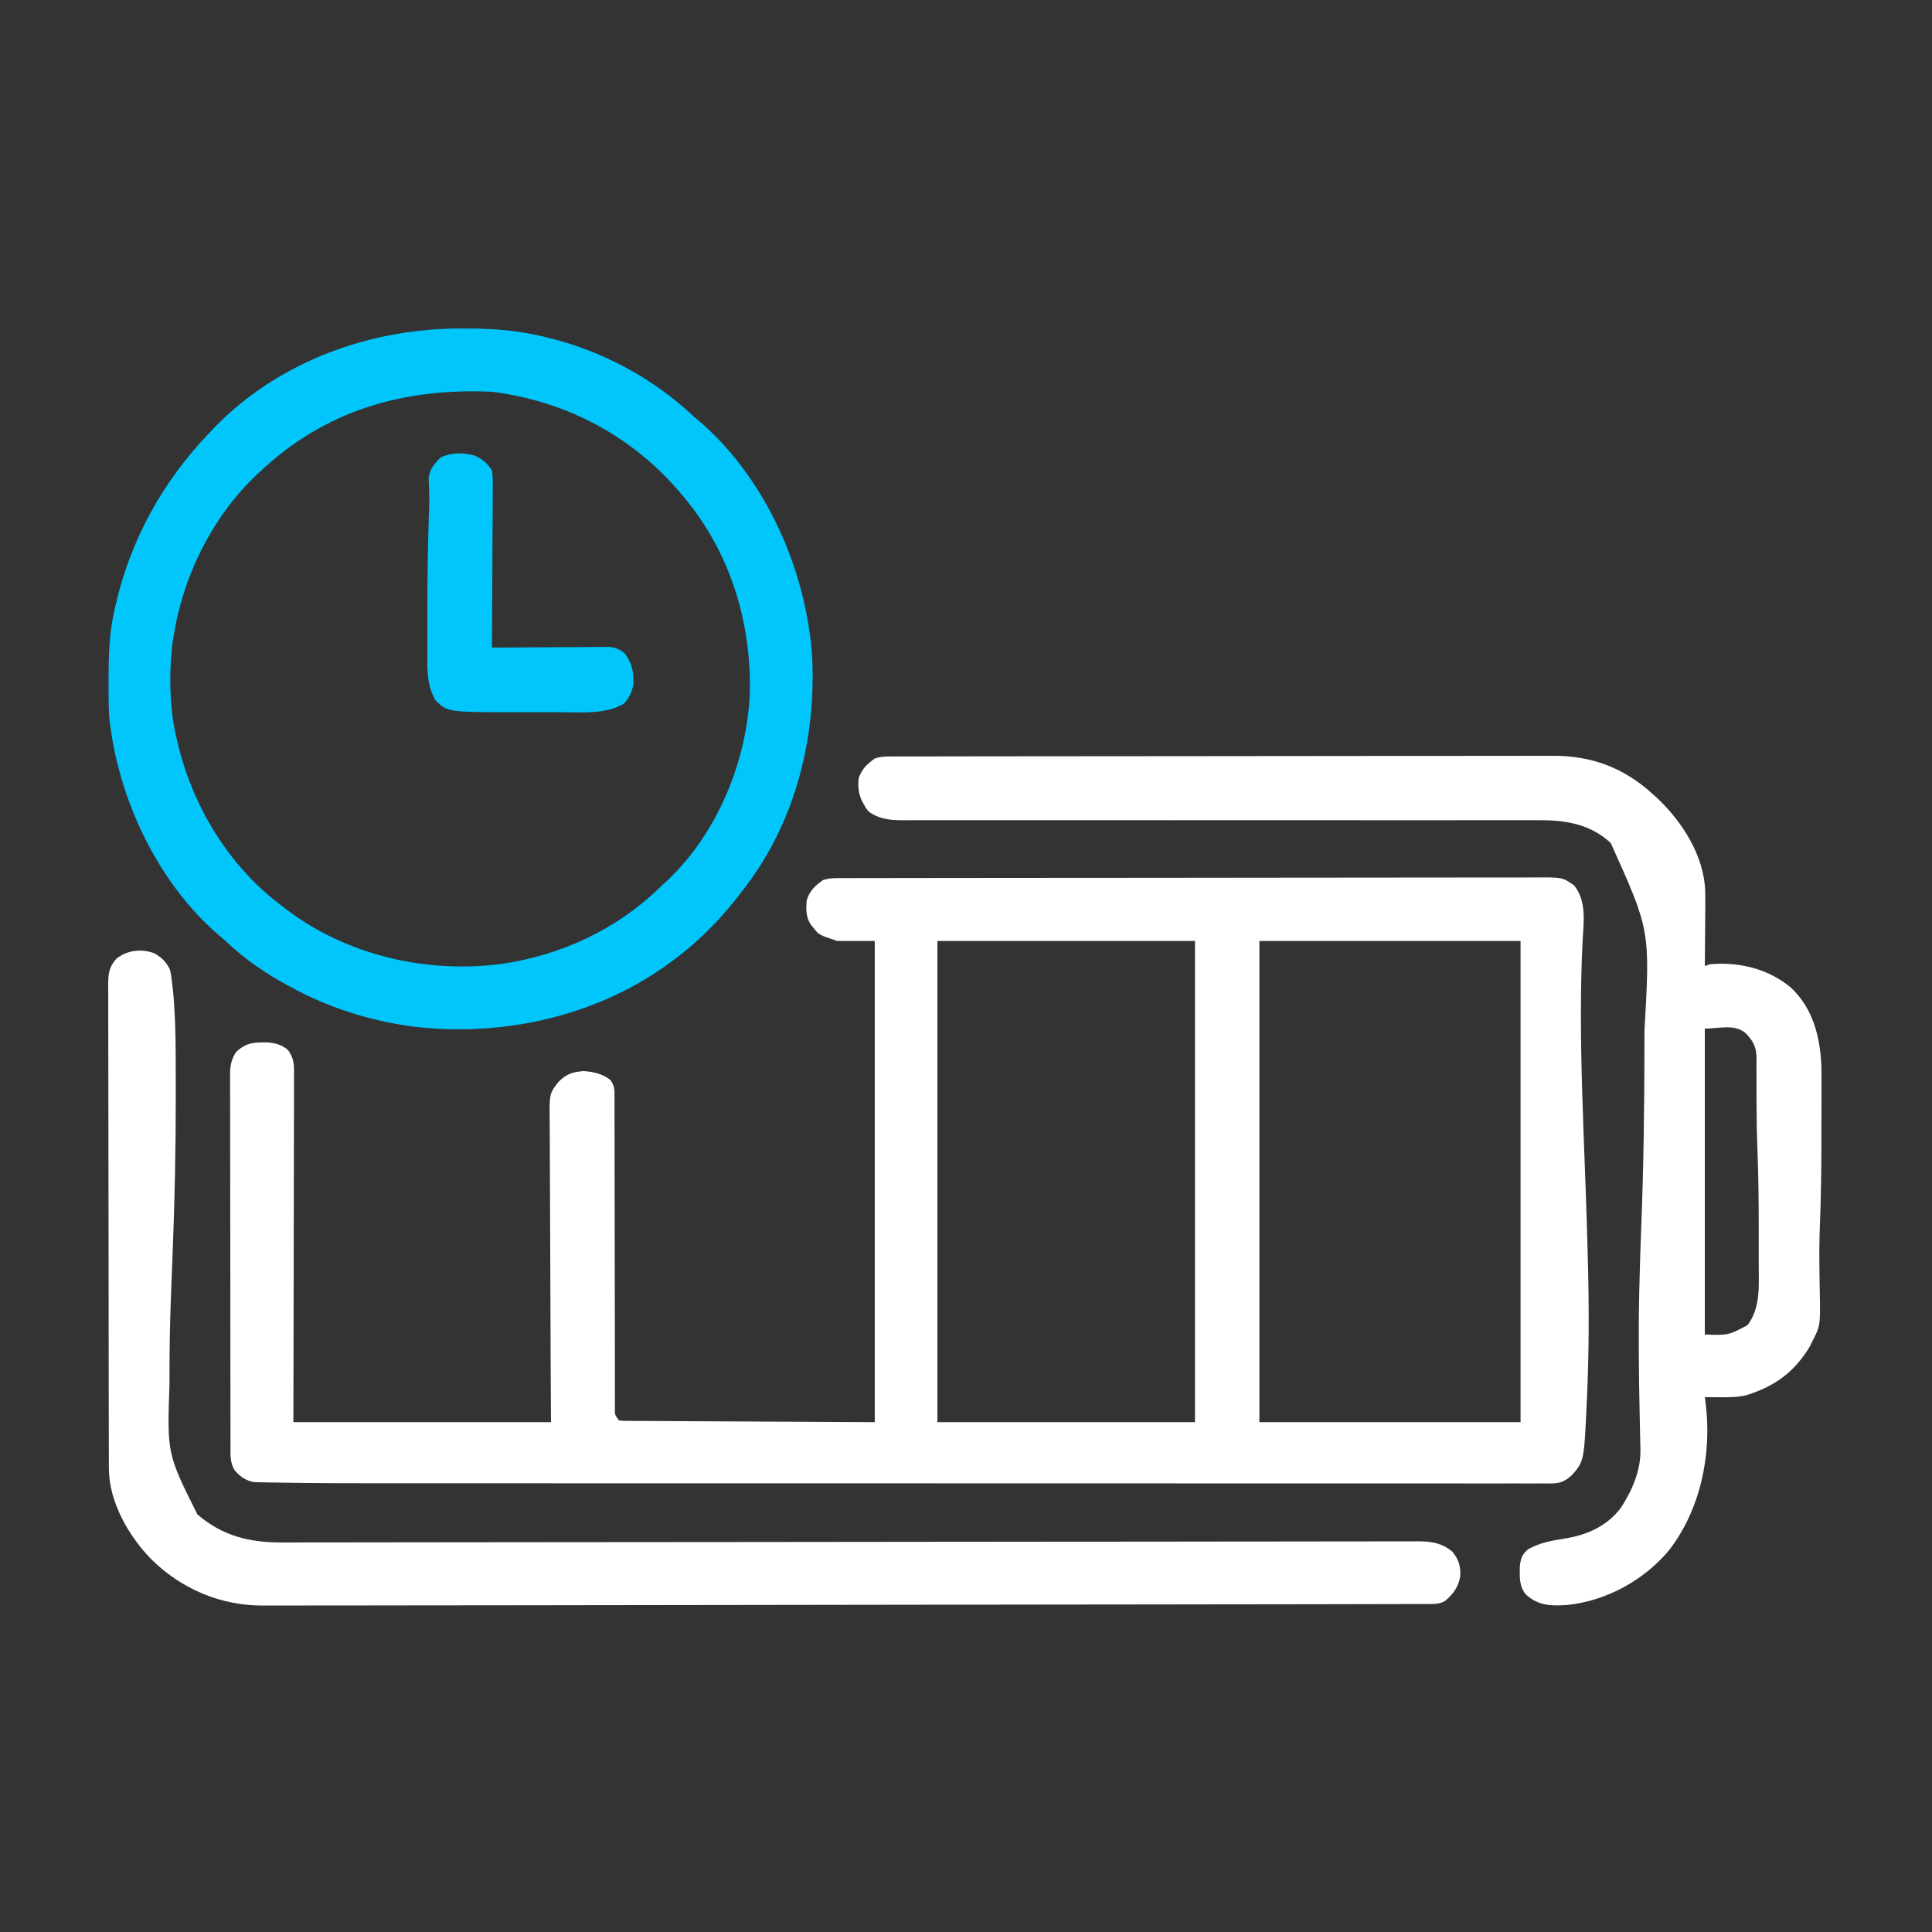
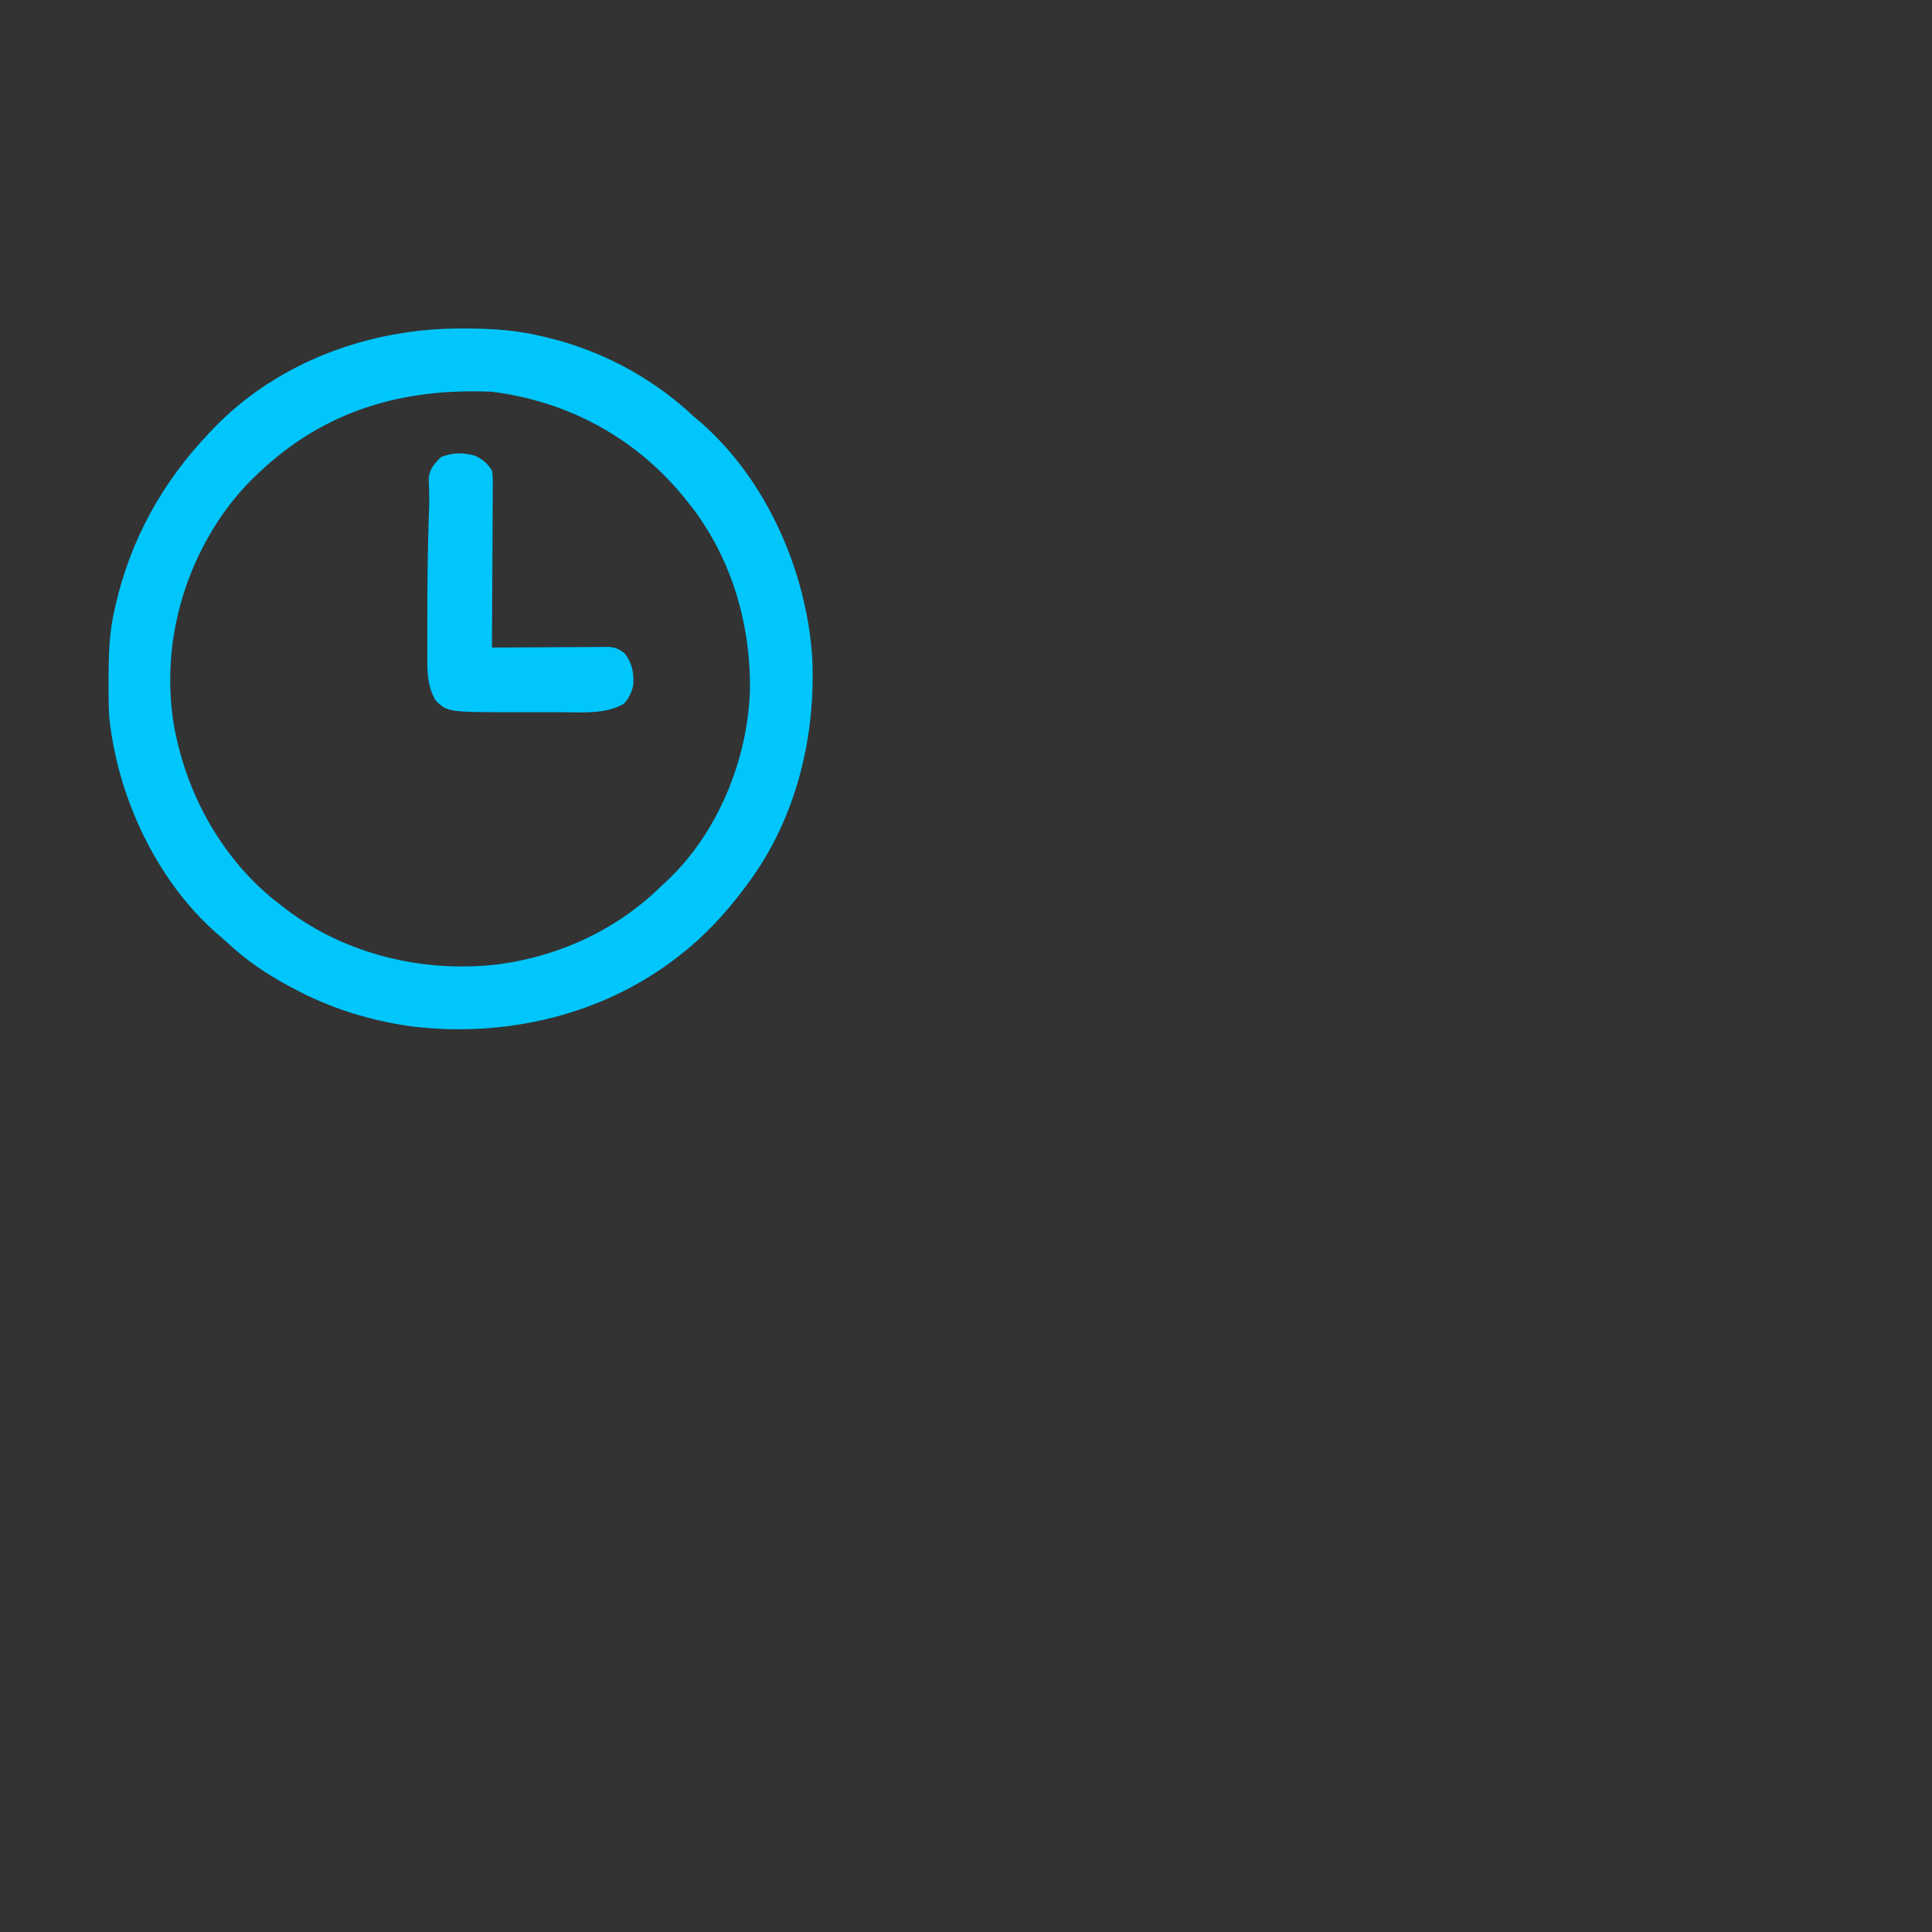
<svg xmlns="http://www.w3.org/2000/svg" width="1080" height="1080">
  <rect width="100%" height="100%" fill="#333333" stroke="none" />
-   <path d="M0 0 C0.692 -0.002 1.383 -0.005 2.096 -0.007 C4.43 -0.014 6.765 -0.013 9.1 -0.013 C10.784 -0.016 12.468 -0.02 14.152 -0.024 C18.793 -0.034 23.434 -0.038 28.075 -0.04 C33.075 -0.044 38.075 -0.054 43.075 -0.063 C55.157 -0.082 67.239 -0.093 79.321 -0.101 C85.008 -0.106 90.695 -0.111 96.381 -0.116 C115.28 -0.133 134.179 -0.148 153.079 -0.155 C157.984 -0.157 162.89 -0.159 167.796 -0.161 C169.016 -0.161 170.235 -0.162 171.491 -0.162 C191.251 -0.171 211.01 -0.196 230.769 -0.229 C251.046 -0.262 271.323 -0.28 291.601 -0.283 C302.989 -0.285 314.378 -0.294 325.766 -0.319 C335.464 -0.341 345.162 -0.349 354.86 -0.339 C359.808 -0.335 364.757 -0.337 369.706 -0.356 C374.237 -0.374 378.767 -0.373 383.298 -0.357 C384.937 -0.355 386.576 -0.359 388.214 -0.371 C403.686 -0.476 403.686 -0.476 410.266 4.134 C417.461 13.252 415.437 25.013 414.912 35.87 C414.315 48.273 414.028 60.654 414.016 73.072 C414.014 74.117 414.012 75.162 414.01 76.238 C413.996 105.676 415.224 135.091 416.312 164.504 C416.379 166.304 416.445 168.104 416.512 169.904 C416.545 170.789 416.577 171.674 416.611 172.587 C417.097 185.775 417.512 198.964 417.852 212.158 C417.882 213.328 417.882 213.328 417.914 214.521 C418.573 239.902 418.564 265.206 417.391 290.572 C417.351 291.448 417.312 292.325 417.272 293.228 C415.765 326.058 415.765 326.058 408.828 333.884 C405.009 337.238 402.402 338.384 397.318 338.384 C396.315 338.389 395.311 338.393 394.276 338.398 C393.173 338.393 392.07 338.388 390.934 338.383 C389.757 338.386 388.58 338.388 387.368 338.391 C384.087 338.396 380.805 338.392 377.524 338.385 C373.959 338.379 370.395 338.385 366.83 338.389 C360.577 338.394 354.324 338.393 348.07 338.386 C338.77 338.376 329.47 338.378 320.169 338.382 C304.518 338.388 288.866 338.385 273.214 338.376 C257.691 338.368 242.167 338.363 226.644 338.363 C225.678 338.363 224.713 338.363 223.718 338.363 C219.799 338.363 215.88 338.363 211.961 338.363 C175.158 338.364 138.354 338.354 101.55 338.339 C68.903 338.325 36.255 338.319 3.608 338.32 C1.516 338.32 -0.576 338.32 -2.669 338.32 C-3.703 338.32 -4.737 338.32 -5.803 338.32 C-11.01 338.32 -16.218 338.32 -21.425 338.32 C-22.453 338.32 -23.48 338.32 -24.539 338.32 C-51.849 338.32 -79.159 338.316 -106.469 338.31 C-107.442 338.309 -108.415 338.309 -109.418 338.309 C-113.331 338.308 -117.244 338.307 -121.157 338.306 C-134.722 338.303 -148.287 338.302 -161.852 338.301 C-179.363 338.301 -196.874 338.297 -214.386 338.287 C-223.628 338.282 -232.87 338.279 -242.113 338.281 C-248.315 338.281 -254.518 338.279 -260.721 338.273 C-264.236 338.27 -267.752 338.268 -271.267 338.27 C-280.091 338.275 -288.912 338.23 -297.734 338.134 C-298.45 338.128 -299.166 338.121 -299.904 338.115 C-304.455 338.073 -309.005 338.009 -313.556 337.917 C-315.013 337.89 -316.47 337.869 -317.927 337.856 C-319.952 337.835 -321.978 337.788 -324.002 337.739 C-325.159 337.719 -326.316 337.699 -327.508 337.678 C-332.237 336.881 -335.408 334.644 -338.547 331.072 C-341.231 326.692 -340.88 322.306 -340.875 317.348 C-340.878 316.439 -340.881 315.53 -340.884 314.593 C-340.892 311.535 -340.894 308.477 -340.895 305.418 C-340.9 303.23 -340.905 301.043 -340.91 298.855 C-340.924 292.902 -340.93 286.95 -340.934 280.997 C-340.937 277.281 -340.942 273.564 -340.946 269.847 C-340.96 257.554 -340.97 245.262 -340.974 232.97 C-340.974 232.307 -340.974 231.645 -340.975 230.962 C-340.975 230.298 -340.975 229.634 -340.975 228.951 C-340.979 218.198 -340.997 207.445 -341.02 196.692 C-341.044 185.652 -341.056 174.611 -341.057 163.571 C-341.058 157.373 -341.064 151.174 -341.082 144.976 C-341.099 139.146 -341.101 133.316 -341.092 127.486 C-341.091 125.345 -341.096 123.204 -341.105 121.064 C-341.118 118.143 -341.112 115.222 -341.102 112.302 C-341.11 111.453 -341.118 110.605 -341.126 109.731 C-341.085 104.791 -340.462 101.419 -337.734 97.134 C-331.931 91.897 -327.99 91.79 -320.301 91.853 C-315.805 92.208 -312.163 93.12 -308.734 96.134 C-305.471 100.417 -305.315 104.247 -305.374 109.442 C-305.371 110.275 -305.368 111.109 -305.366 111.967 C-305.361 114.757 -305.377 117.547 -305.394 120.337 C-305.395 122.337 -305.394 124.338 -305.392 126.339 C-305.392 131.77 -305.409 137.201 -305.43 142.633 C-305.449 148.309 -305.451 153.985 -305.454 159.661 C-305.464 170.41 -305.488 181.158 -305.518 191.907 C-305.558 206.432 -305.574 220.956 -305.592 235.481 C-305.62 258.365 -305.68 281.25 -305.734 304.134 C-258.214 304.134 -210.694 304.134 -161.734 304.134 C-161.804 291.028 -161.874 277.922 -161.945 264.419 C-161.976 256.121 -162.005 247.822 -162.027 239.523 C-162.063 226.348 -162.105 213.174 -162.187 199.999 C-162.247 190.404 -162.285 180.809 -162.299 171.214 C-162.307 166.135 -162.325 161.056 -162.369 155.977 C-162.41 151.192 -162.422 146.408 -162.413 141.624 C-162.415 139.871 -162.426 138.119 -162.45 136.367 C-162.649 120.411 -162.649 120.411 -157.413 113.769 C-152.925 109.399 -149.673 108.36 -143.484 107.884 C-138.024 108.248 -133.046 109.379 -128.634 112.729 C-126.081 115.962 -126.178 118.714 -126.229 122.663 C-126.223 123.425 -126.217 124.186 -126.21 124.971 C-126.195 127.524 -126.208 130.077 -126.22 132.631 C-126.215 134.461 -126.207 136.29 -126.199 138.12 C-126.183 142.061 -126.18 146.002 -126.187 149.942 C-126.198 156.169 -126.181 162.395 -126.16 168.621 C-126.129 178.464 -126.118 188.307 -126.114 198.15 C-126.107 215.79 -126.078 233.429 -126.029 251.069 C-126.012 257.263 -126.007 263.458 -126.01 269.653 C-126.011 273.499 -126.003 277.345 -125.994 281.191 C-125.991 282.98 -125.992 284.769 -125.996 286.558 C-126.002 288.992 -125.995 291.425 -125.986 293.859 C-125.991 294.575 -125.995 295.29 -126 296.027 C-126.077 300.026 -126.077 300.026 -123.734 303.134 C-121.142 303.45 -121.142 303.45 -118.065 303.413 C-116.862 303.424 -115.658 303.435 -114.418 303.446 C-113.072 303.449 -111.726 303.451 -110.38 303.453 C-108.948 303.462 -107.516 303.473 -106.084 303.484 C-102.241 303.511 -98.398 303.527 -94.555 303.539 C-90.952 303.553 -87.348 303.578 -83.745 303.602 C-73.2 303.665 -62.655 303.711 -52.109 303.759 C-28.556 303.883 -5.002 304.007 19.266 304.134 C19.266 215.364 19.266 126.594 19.266 35.134 C12.336 35.134 5.406 35.134 -1.734 35.134 C-11.885 31.751 -11.885 31.751 -14.734 28.134 C-15.57 27.113 -15.57 27.113 -16.422 26.072 C-19.351 21.747 -19.2 17.161 -18.734 12.134 C-16.909 6.861 -14.127 4.337 -9.734 1.134 C-6.289 -0.014 -3.636 0.005 0 0 Z M54.266 35.134 C54.266 123.904 54.266 212.674 54.266 304.134 C101.786 304.134 149.306 304.134 198.266 304.134 C198.266 215.364 198.266 126.594 198.266 35.134 C150.746 35.134 103.226 35.134 54.266 35.134 Z M234.266 35.134 C234.266 123.904 234.266 212.674 234.266 304.134 C282.446 304.134 330.626 304.134 380.266 304.134 C380.266 215.364 380.266 126.594 380.266 35.134 C332.086 35.134 283.906 35.134 234.266 35.134 Z " fill="#FFFFFF" transform="translate(469.734,490.866)" />
-   <path d="M0 0 C0.986 -0.004 0.986 -0.004 1.991 -0.007 C4.209 -0.014 6.426 -0.013 8.644 -0.013 C10.244 -0.016 11.843 -0.02 13.443 -0.024 C17.852 -0.034 22.261 -0.038 26.67 -0.04 C31.421 -0.044 36.172 -0.054 40.923 -0.063 C52.405 -0.082 63.888 -0.093 75.371 -0.101 C80.78 -0.106 86.189 -0.111 91.597 -0.116 C109.582 -0.133 127.567 -0.148 145.551 -0.155 C150.22 -0.157 154.889 -0.159 159.558 -0.161 C160.719 -0.161 161.879 -0.162 163.075 -0.162 C181.855 -0.171 200.636 -0.196 219.417 -0.229 C238.704 -0.262 257.991 -0.28 277.279 -0.283 C288.105 -0.285 298.932 -0.294 309.758 -0.319 C318.983 -0.341 328.208 -0.349 337.434 -0.339 C342.136 -0.335 346.839 -0.337 351.541 -0.356 C355.857 -0.374 360.172 -0.373 364.487 -0.357 C366.039 -0.355 367.59 -0.359 369.141 -0.371 C391.109 -0.53 409.267 6.191 425.585 21.134 C426.437 21.905 427.289 22.676 428.167 23.47 C442.23 36.82 454.218 55.669 454.82 75.504 C454.916 81.798 454.847 88.09 454.772 94.384 C454.757 96.594 454.744 98.803 454.731 101.013 C454.698 106.387 454.648 111.761 454.585 117.134 C456.07 116.639 456.07 116.639 457.585 116.134 C473.861 114.746 490.218 118.689 502.835 129.322 C515.095 140.948 519.011 156.604 519.764 173.037 C519.854 177.248 519.837 181.458 519.815 185.669 C519.814 187.239 519.814 188.809 519.814 190.378 C519.812 193.657 519.804 196.935 519.791 200.214 C519.774 204.321 519.77 208.428 519.77 212.536 C519.77 229.078 519.58 245.58 518.92 262.11 C518.637 269.482 518.538 276.828 518.628 284.205 C518.638 285.134 518.648 286.063 518.659 287.021 C518.703 290.714 518.754 294.406 518.832 298.099 C519.226 318.183 519.226 318.183 514.585 327.134 C513.864 328.61 513.864 328.61 513.128 330.115 C504.393 344.337 493.633 352.149 477.585 357.134 C472.603 358.24 467.783 358.253 462.71 358.197 C461.926 358.192 461.142 358.188 460.335 358.183 C458.418 358.171 456.501 358.153 454.585 358.134 C454.746 359.337 454.907 360.54 455.073 361.779 C458.581 390.068 452.19 420.96 434.628 443.685 C420.557 460.554 399.56 472.08 377.529 474.346 C368.437 474.951 361.715 474.726 354.71 468.634 C350.659 463.869 351.115 458.608 351.202 452.595 C351.663 448.429 352.387 446.294 355.448 443.455 C361.821 439.516 369.259 438.314 376.55 437.152 C388.849 435.155 399.808 430.26 407.585 420.134 C413.914 410.442 418.865 399.159 418.591 387.441 C418.556 385.743 418.556 385.743 418.52 384.01 C418.49 382.783 418.46 381.555 418.429 380.29 C418.388 378.311 418.347 376.331 418.308 374.352 C418.265 372.239 418.22 370.126 418.175 368.013 C417.71 345.82 417.431 323.643 417.897 301.447 C417.92 300.377 417.942 299.308 417.965 298.206 C418.23 286.016 418.621 273.833 419.1 261.65 C420.368 228.919 420.805 196.238 420.831 163.484 C420.835 160.113 420.842 156.743 420.85 153.373 C424.041 97.224 424.041 97.224 401.995 48.357 C390.51 37.765 376.763 35.529 361.693 35.642 C360.113 35.639 358.533 35.634 356.952 35.628 C352.639 35.616 348.327 35.628 344.014 35.644 C339.351 35.657 334.689 35.647 330.026 35.64 C321.956 35.63 313.886 35.635 305.816 35.648 C294.139 35.668 282.462 35.661 270.786 35.648 C251.827 35.626 232.869 35.619 213.911 35.625 C212.211 35.625 212.211 35.625 210.476 35.626 C202.429 35.628 194.382 35.631 186.335 35.634 C177.136 35.638 167.936 35.641 158.737 35.643 C157.604 35.644 156.47 35.644 155.303 35.644 C136.408 35.649 117.514 35.639 98.62 35.617 C86.971 35.604 75.322 35.606 63.673 35.625 C55.696 35.638 47.719 35.637 39.742 35.624 C35.139 35.617 30.537 35.617 25.934 35.635 C21.72 35.65 17.507 35.648 13.292 35.631 C11.769 35.628 10.246 35.632 8.722 35.643 C0.793 35.698 -5.625 35.649 -12.415 31.134 C-14.255 29.099 -14.255 29.099 -15.353 27.072 C-15.733 26.4 -16.113 25.729 -16.505 25.037 C-18.548 20.767 -18.893 16.792 -18.415 12.134 C-16.557 6.868 -13.812 4.34 -9.415 1.134 C-6.058 0.015 -3.539 0.005 0 0 Z M454.585 152.134 C454.585 208.564 454.585 264.994 454.585 323.134 C467.742 323.592 467.742 323.592 478.397 317.947 C485.905 308.294 484.737 295.414 484.718 283.798 C484.719 282.525 484.72 281.251 484.72 279.939 C484.722 277.245 484.72 274.55 484.715 271.856 C484.711 269.157 484.711 266.458 484.715 263.759 C484.739 248.567 484.562 233.414 483.943 218.234 C483.642 210.619 483.519 203.021 483.514 195.4 C483.5 192.393 483.483 189.387 483.467 186.381 C483.462 184.347 483.469 182.314 483.485 180.28 C483.506 177.257 483.483 174.236 483.452 171.212 C483.469 170.313 483.487 169.414 483.505 168.488 C483.386 162.269 481.645 159.125 477.379 154.628 C471.055 149.363 462.546 152.134 454.585 152.134 Z " fill="#FFFFFF" transform="translate(498.415,422.866)" />
  <path d="M0 0 C0.902 0.001 1.803 0.001 2.732 0.002 C17.175 0.042 30.983 0.933 45.062 4.375 C45.936 4.579 46.81 4.782 47.709 4.992 C78.4 12.31 107.135 27.718 130.062 49.375 C131.351 50.463 132.642 51.546 133.938 52.625 C170.575 84.774 192.737 135.312 196.062 183.375 C198.312 228.124 187.11 274.035 160.062 310.375 C159.673 310.903 159.284 311.431 158.882 311.975 C148.234 326.305 136.207 339.443 122.062 350.375 C121.462 350.845 120.861 351.314 120.243 351.798 C78.527 384.012 24.479 396.435 -27.438 390.188 C-51.125 386.989 -73.945 379.808 -94.938 368.375 C-95.838 367.894 -95.838 367.894 -96.756 367.403 C-109.099 360.777 -120.461 353.015 -130.715 343.445 C-132.719 341.579 -134.775 339.819 -136.875 338.062 C-170.822 308.265 -192.643 260.846 -196.938 216.375 C-197.287 210.004 -197.278 203.628 -197.25 197.25 C-197.248 196.387 -197.246 195.525 -197.244 194.636 C-197.199 182.002 -196.812 169.73 -193.938 157.375 C-193.766 156.605 -193.594 155.834 -193.417 155.041 C-184.989 117.961 -167.1 85.769 -140.938 58.375 C-140.065 57.449 -139.192 56.524 -138.293 55.57 C-102.372 18.44 -51.008 -0.116 0 0 Z M-112.938 80.375 C-113.759 81.143 -114.58 81.912 -115.426 82.703 C-139.726 106.134 -155.857 139.118 -160.938 172.375 C-161.121 173.516 -161.304 174.657 -161.492 175.832 C-163.601 193.426 -163.231 213.19 -158.938 230.375 C-158.744 231.184 -158.551 231.992 -158.352 232.826 C-149.818 267.784 -129.879 300.571 -100.938 322.375 C-99.904 323.174 -98.87 323.973 -97.805 324.797 C-63.905 350.433 -19.772 360.63 22.125 355.25 C55.308 350.504 86.499 336.126 110.595 312.787 C112.063 311.374 113.557 309.991 115.055 308.609 C143.245 282.117 160.025 240.976 161.266 202.578 C161.873 164.292 150.395 126.292 126.062 96.375 C125.615 95.821 125.168 95.267 124.708 94.696 C97.512 61.218 59.861 40.77 17.062 35.375 C-32.573 33.162 -76.312 45.722 -112.938 80.375 Z " fill="#00C6FC" transform="translate(257.938,183.625)" />
-   <path d="M0 0 C4.145 2.408 6.485 4.686 8.625 9.047 C9.32 12.289 9.32 12.289 9.75 15.922 C9.897 17.095 10.044 18.268 10.195 19.477 C11.42 31.616 11.796 43.708 11.828 55.898 C11.835 57.527 11.842 59.156 11.849 60.784 C11.864 65.166 11.871 69.549 11.873 73.931 C11.874 75.765 11.876 77.6 11.879 79.434 C11.916 108.857 11.286 138.211 10.125 167.609 C10.09 168.502 10.055 169.394 10.018 170.314 C9.948 172.106 9.877 173.898 9.806 175.691 C9.634 180.05 9.465 184.41 9.297 188.77 C9.265 189.608 9.232 190.447 9.199 191.311 C8.614 206.725 8.341 222.12 8.375 237.547 C8.376 238.534 8.377 239.521 8.378 240.538 C7.025 279.731 7.025 279.731 23.953 313.605 C37.937 325.662 53.166 329.394 71.309 329.285 C72.985 329.287 72.985 329.287 74.694 329.289 C78.423 329.291 82.152 329.279 85.881 329.267 C88.587 329.266 91.293 329.265 94 329.266 C99.876 329.265 105.752 329.258 111.629 329.245 C120.367 329.226 129.105 329.219 137.843 329.214 C152.546 329.206 167.249 329.188 181.953 329.167 C202.029 329.137 222.106 329.121 242.182 329.11 C251.539 329.104 260.896 329.098 270.253 329.092 C271.19 329.092 272.126 329.091 273.091 329.09 C295.373 329.076 317.655 329.055 339.937 329.033 C340.912 329.032 341.886 329.031 342.891 329.03 C365.641 329.008 388.392 328.984 411.142 328.957 C419.04 328.948 426.937 328.939 434.834 328.93 C435.809 328.929 436.784 328.928 437.788 328.927 C460.04 328.902 482.292 328.879 504.544 328.865 C505.479 328.864 506.414 328.864 507.377 328.863 C516.711 328.857 526.045 328.852 535.379 328.847 C539.971 328.845 544.562 328.843 549.154 328.84 C550.058 328.84 550.961 328.839 551.892 328.839 C566.444 328.83 580.995 328.811 595.547 328.786 C610.162 328.762 624.777 328.748 639.392 328.745 C648.078 328.743 656.763 328.733 665.449 328.71 C671.248 328.696 677.048 328.693 682.847 328.698 C686.153 328.701 689.458 328.697 692.764 328.684 C696.324 328.67 699.884 328.674 703.445 328.683 C704.471 328.675 705.498 328.666 706.555 328.658 C713.895 328.706 719.664 329.601 725.5 334.422 C729.005 338.751 730.108 342.287 729.938 347.93 C729.057 353.898 726.054 358.183 721.416 361.96 C718.263 363.873 714.927 363.736 711.358 363.686 C710.535 363.694 709.711 363.703 708.863 363.711 C706.087 363.733 703.313 363.72 700.538 363.706 C698.521 363.715 696.504 363.725 694.487 363.738 C688.89 363.767 683.294 363.764 677.697 363.756 C671.555 363.753 665.413 363.778 659.27 363.8 C647.702 363.837 636.134 363.851 624.566 363.853 C613.709 363.855 602.853 363.868 591.997 363.889 C591.271 363.891 590.545 363.892 589.796 363.894 C586.833 363.899 583.87 363.905 580.907 363.911 C551.374 363.97 521.842 363.997 492.309 364.013 C460.756 364.031 429.204 364.078 397.651 364.137 C356.382 364.214 315.114 364.275 273.845 364.315 C270.409 364.319 266.973 364.322 263.536 364.326 C261.249 364.328 258.962 364.33 256.675 364.332 C239.514 364.349 222.354 364.376 205.193 364.407 C185.472 364.443 165.751 364.463 146.03 364.465 C134.842 364.467 123.654 364.479 112.465 364.508 C104.92 364.526 97.375 364.529 89.83 364.52 C85.514 364.516 81.198 364.518 76.882 364.537 C72.938 364.555 68.995 364.554 65.051 364.538 C63.637 364.536 62.224 364.54 60.811 364.552 C37.381 364.738 15.304 355.429 -1.402 339.074 C-14.228 326.143 -25.47 306.742 -25.509 288.013 C-25.514 287.018 -25.518 286.022 -25.523 284.996 C-25.523 283.91 -25.522 282.824 -25.522 281.704 C-25.526 280.544 -25.53 279.385 -25.533 278.19 C-25.542 274.975 -25.547 271.759 -25.55 268.544 C-25.554 265.075 -25.563 261.606 -25.572 258.137 C-25.592 249.764 -25.602 241.391 -25.611 233.017 C-25.615 229.074 -25.62 225.13 -25.626 221.186 C-25.643 208.078 -25.657 194.969 -25.664 181.86 C-25.666 178.461 -25.668 175.061 -25.67 171.661 C-25.671 170.816 -25.671 169.972 -25.672 169.101 C-25.68 155.403 -25.705 141.705 -25.738 128.006 C-25.771 113.942 -25.789 99.878 -25.792 85.813 C-25.794 77.917 -25.803 70.021 -25.828 62.124 C-25.85 55.402 -25.858 48.68 -25.849 41.958 C-25.844 38.528 -25.846 35.099 -25.865 31.669 C-25.883 27.952 -25.876 24.234 -25.863 20.516 C-25.874 19.432 -25.885 18.348 -25.896 17.231 C-25.844 11.183 -25.41 7.655 -21.375 3.047 C-15.525 -1.826 -6.996 -2.808 0 0 Z " fill="#FFFFFF" transform="translate(86.375,532.953)" />
  <path d="M0 0 C4.304 1.979 6.94 4.221 9.52 8.27 C10.092 11.49 10.025 14.662 9.974 17.925 C9.974 18.891 9.975 19.858 9.975 20.853 C9.973 24.041 9.942 27.227 9.91 30.414 C9.903 32.627 9.897 34.839 9.893 37.051 C9.878 42.87 9.838 48.687 9.794 54.505 C9.753 60.444 9.735 66.383 9.715 72.322 C9.672 83.972 9.604 95.62 9.52 107.27 C10.373 107.263 11.226 107.256 12.105 107.249 C20.154 107.189 28.202 107.144 36.25 107.114 C40.387 107.098 44.525 107.077 48.662 107.043 C52.656 107.011 56.65 106.993 60.645 106.985 C62.167 106.979 63.69 106.969 65.212 106.952 C67.348 106.931 69.482 106.928 71.618 106.929 C72.833 106.922 74.047 106.916 75.299 106.909 C78.825 107.304 80.684 108.182 83.52 110.27 C87.896 115.818 88.98 121.367 88.52 128.27 C87.524 132.465 86.253 135.495 83.27 138.645 C73 144.713 59.322 143.424 47.781 143.402 C46.035 143.404 46.035 143.404 44.253 143.405 C41.808 143.406 39.364 143.404 36.919 143.4 C33.227 143.395 29.534 143.4 25.842 143.406 C-15.221 143.42 -15.221 143.42 -21.918 136.895 C-27.022 128.319 -26.63 119.505 -26.613 109.797 C-26.615 108.577 -26.616 107.357 -26.617 106.1 C-26.619 102.814 -26.616 99.528 -26.609 96.242 C-26.605 94.204 -26.604 92.165 -26.603 90.126 C-26.591 72.096 -26.436 54.077 -25.836 36.056 C-25.814 35.366 -25.791 34.675 -25.768 33.963 C-25.701 32.002 -25.63 30.041 -25.559 28.08 C-25.504 25.416 -25.505 22.808 -25.59 20.151 C-25.607 19.476 -25.624 18.802 -25.642 18.107 C-25.696 16.26 -25.774 14.414 -25.854 12.568 C-25.272 7.429 -22.665 4.424 -19.043 0.895 C-13.029 -1.849 -6.345 -1.869 0 0 Z " fill="#00C6FC" transform="translate(265.48,254.73)" />
</svg>